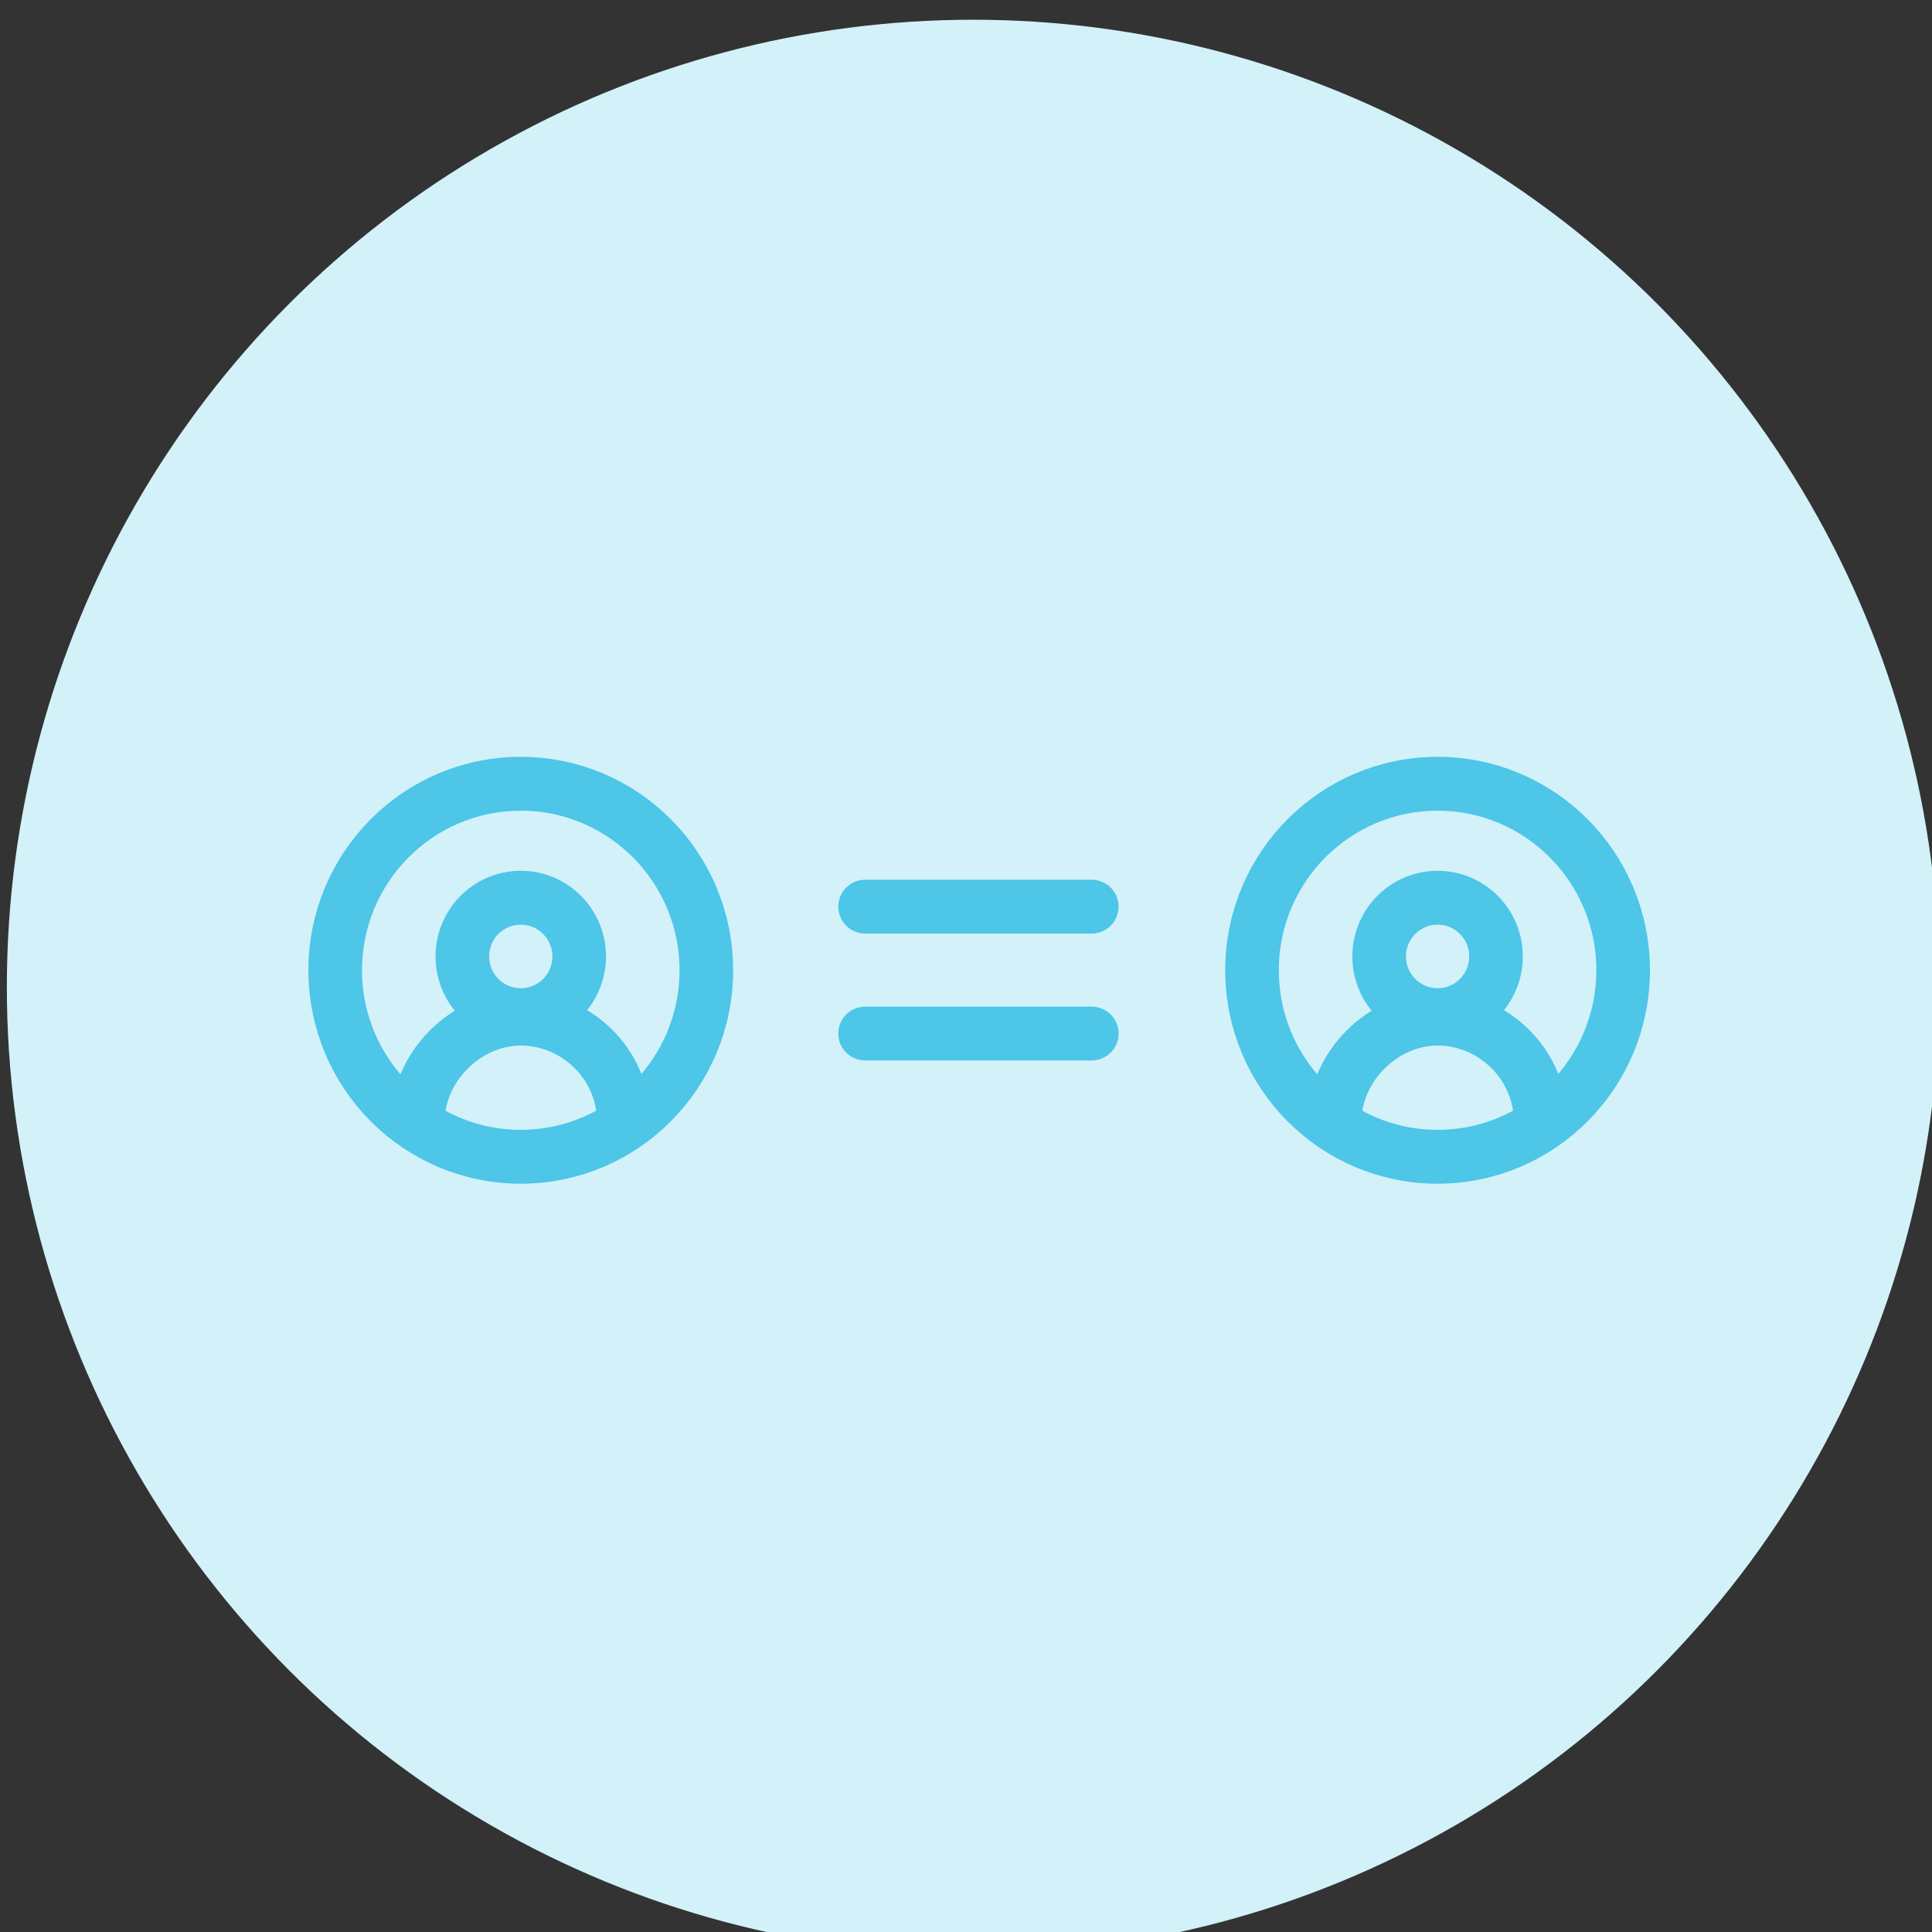
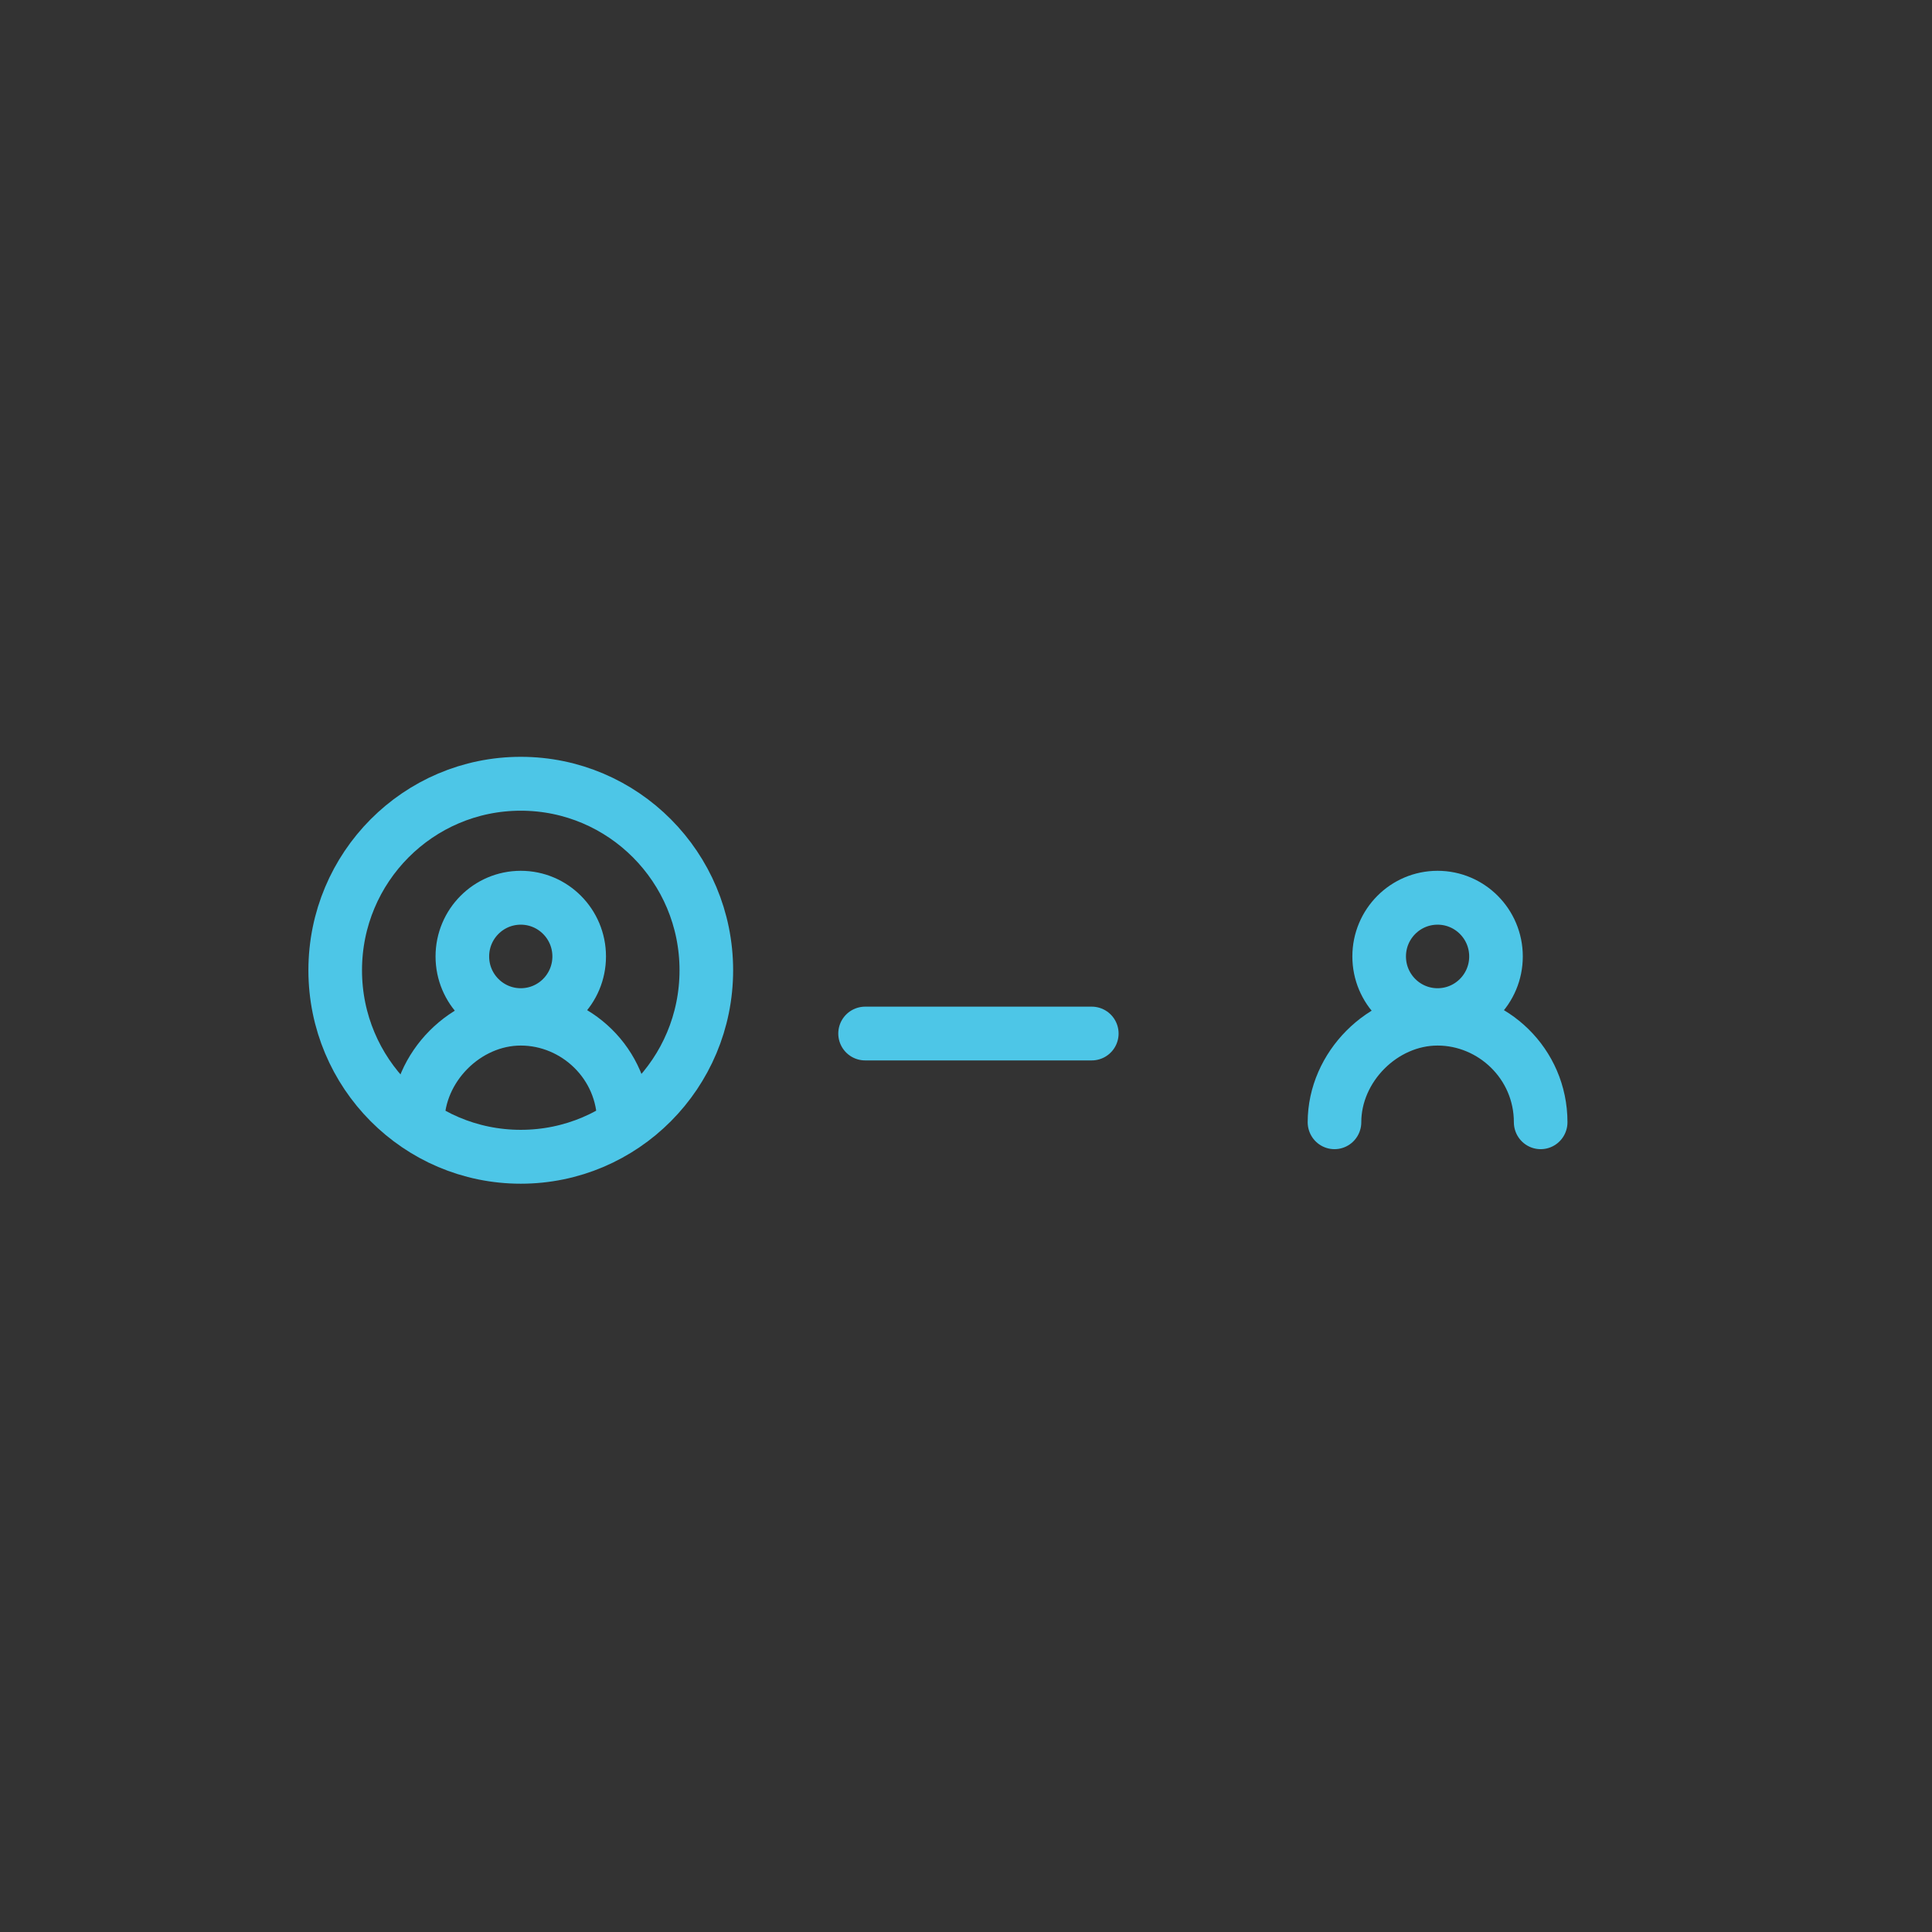
<svg xmlns="http://www.w3.org/2000/svg" width="100%" height="100%" viewBox="0 0 72 72" xml:space="preserve" style="fill-rule:evenodd;clip-rule:evenodd;stroke-linecap:round;stroke-linejoin:round;">
  <rect x="0" y="0" width="72" height="72" fill="#333333" stroke="none" />
  <g transform="matrix(1,0,0,1,-562,-10)">
    <g transform="matrix(2.118,0,0,2.099,0,0)">
      <g id="persistent-id" transform="matrix(1.165,0,0,1.533,-329.644,-223.164)">
        <g transform="matrix(0.439,0,0,0.337,-42.35,-12.328)">
-           <circle cx="1293.32" cy="511.694" r="33.244" style="fill:rgb(210,241,249);" />
-         </g>
+           </g>
        <g transform="matrix(0.519,0,0,0.4,517.2,153.494)">
          <g transform="matrix(1,0,0,1,-2.731,10.661)">
            <path d="M8.4,9.8C8.4,8.1 7,6.8 5.4,6.8C3.8,6.8 2.4,8.2 2.4,9.8" style="fill:none;fill-rule:nonzero;stroke:rgb(77,198,231);stroke-width:1.56px;" />
            <circle cx="5.4" cy="5.4" r="5.4" style="fill:none;stroke:rgb(77,198,231);stroke-width:1.56px;" />
            <circle cx="5.4" cy="5" r="1.7" style="fill:none;stroke:rgb(77,198,231);stroke-width:1.56px;" />
          </g>
          <g id="Group-Copy-2" transform="matrix(1,0,0,1,23.949,10.661)">
            <path d="M8.4,9.8C8.4,8.1 7,6.8 5.4,6.8C3.8,6.8 2.4,8.2 2.4,9.8" style="fill:none;fill-rule:nonzero;stroke:rgb(77,198,231);stroke-width:1.56px;" />
-             <circle cx="5.4" cy="5.4" r="5.4" style="fill:none;stroke:rgb(77,198,231);stroke-width:1.56px;" />
            <circle cx="5.4" cy="5" r="1.7" style="fill:none;stroke:rgb(77,198,231);stroke-width:1.56px;" />
          </g>
          <g>
            <g transform="matrix(1.036,0,0,1.031,-524.993,-33.207)">
-               <path d="M519,46L525.364,46" style="fill:none;stroke:rgb(77,198,231);stroke-width:1.51px;stroke-miterlimit:1.5;" />
-             </g>
+               </g>
            <g transform="matrix(1.036,0,0,1.031,-524.993,-29.533)">
              <path d="M519,46L525.364,46" style="fill:none;stroke:rgb(77,198,231);stroke-width:1.51px;stroke-miterlimit:1.5;" />
            </g>
          </g>
        </g>
      </g>
    </g>
  </g>
</svg>